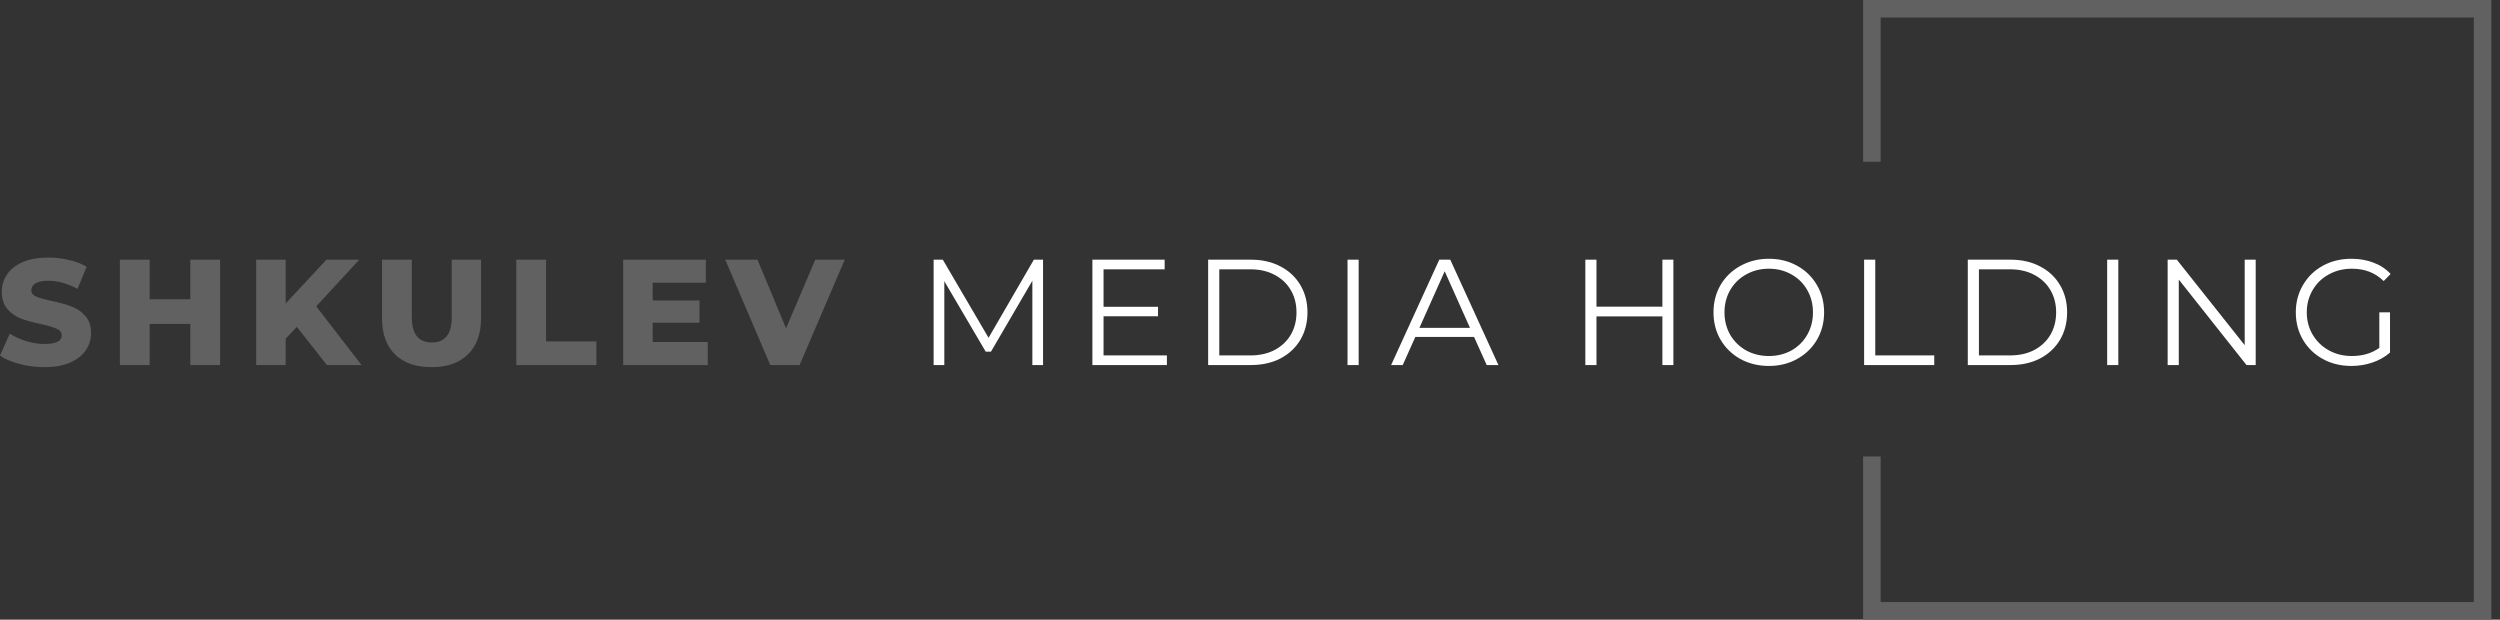
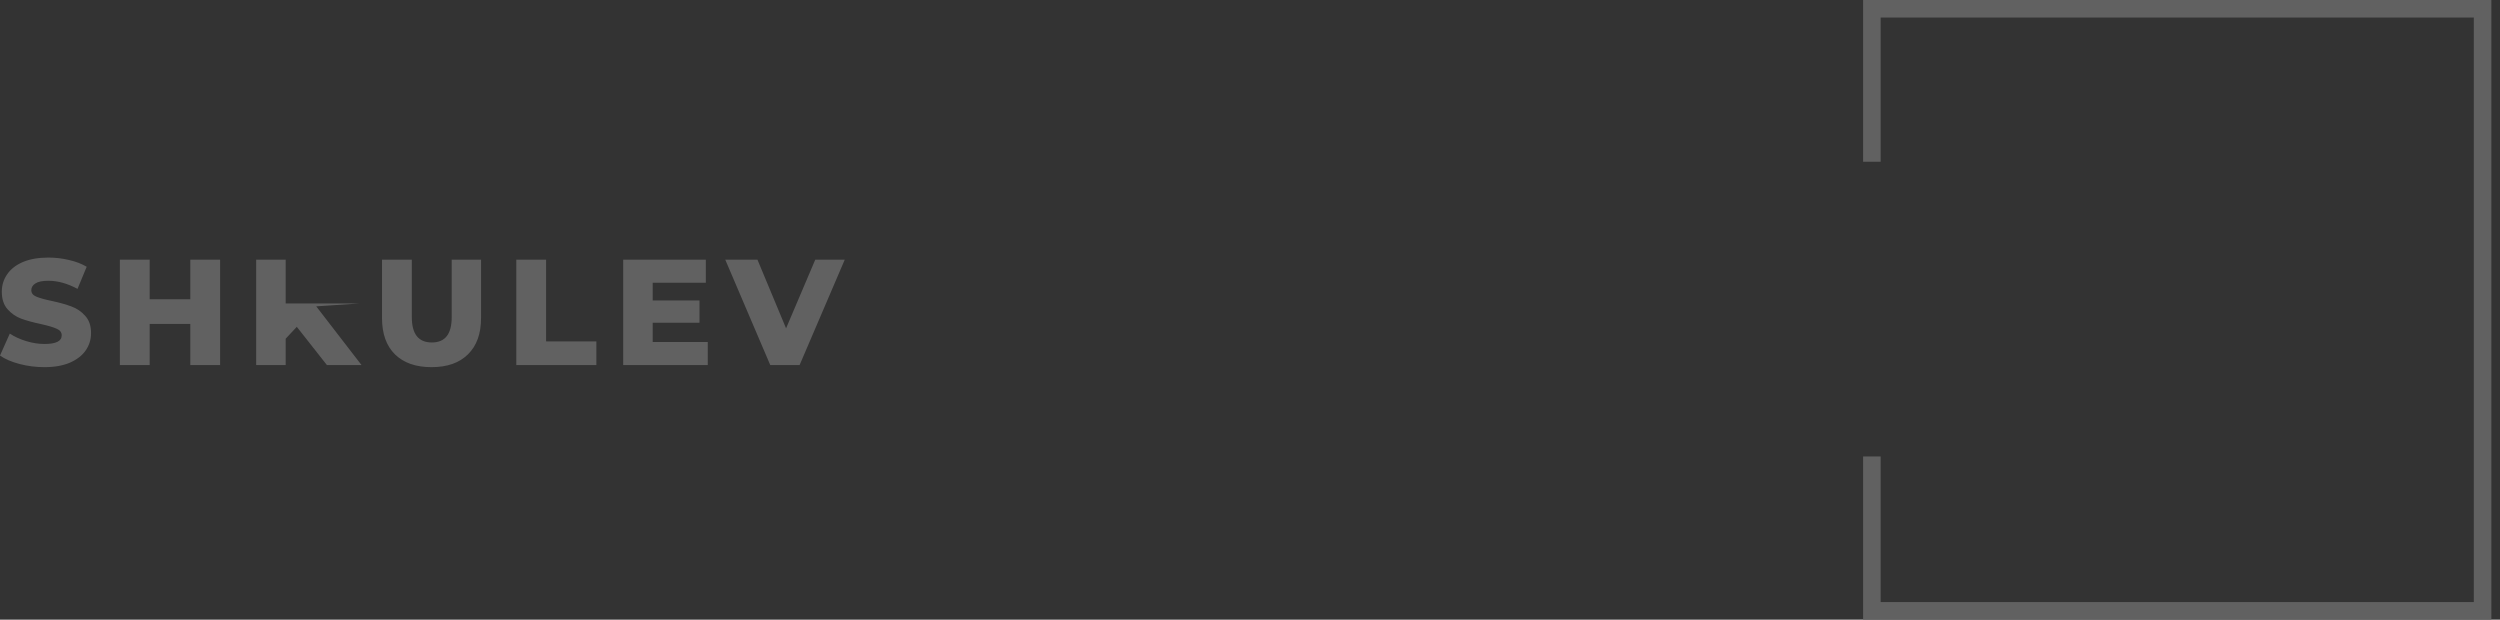
<svg xmlns="http://www.w3.org/2000/svg" width="234" height="58" viewBox="0 0 234 58" fill="none">
  <rect x="0" y="0" width="234" height="58" fill="#333333" stroke="none" />
-   <path d="M4.156 34.366C3.357 34.366 2.583 34.267 1.831 34.07C1.08 33.873 0.47 33.61 0 33.281L0.916 31.224C1.357 31.515 1.869 31.75 2.451 31.928C3.033 32.107 3.606 32.196 4.17 32.196C5.24 32.196 5.776 31.928 5.776 31.393C5.776 31.111 5.621 30.904 5.311 30.773C5.01 30.632 4.522 30.486 3.846 30.336C3.104 30.177 2.484 30.008 1.986 29.829C1.488 29.641 1.061 29.345 0.704 28.941C0.347 28.538 0.169 27.993 0.169 27.307C0.169 26.706 0.333 26.166 0.662 25.687C0.991 25.198 1.479 24.813 2.127 24.532C2.784 24.25 3.587 24.109 4.536 24.109C5.184 24.109 5.823 24.184 6.452 24.334C7.081 24.475 7.635 24.686 8.114 24.968L7.255 27.039C6.316 26.532 5.405 26.279 4.522 26.279C3.968 26.279 3.564 26.363 3.31 26.532C3.057 26.692 2.93 26.903 2.93 27.166C2.93 27.429 3.08 27.627 3.381 27.758C3.681 27.89 4.165 28.026 4.832 28.166C5.583 28.326 6.203 28.5 6.691 28.688C7.189 28.866 7.616 29.157 7.973 29.561C8.339 29.956 8.522 30.496 8.522 31.182C8.522 31.773 8.358 32.309 8.029 32.788C7.701 33.267 7.208 33.652 6.55 33.943C5.893 34.225 5.095 34.366 4.156 34.366ZM20.602 24.306V34.169H17.813V30.322H14.009V34.169H11.22V24.306H14.009V28.012H17.813V24.306H20.602ZM27.781 30.59L26.739 31.703V34.169H23.978V24.306H26.739V28.406L30.556 24.306H33.627L29.599 28.674L33.839 34.169H30.599L27.781 30.59ZM40.391 34.366C38.926 34.366 37.785 33.967 36.968 33.168C36.161 32.37 35.757 31.238 35.757 29.773V24.306H38.546V29.688C38.546 31.266 39.17 32.055 40.419 32.055C41.669 32.055 42.279 31.266 42.279 29.688V24.306H45.026V29.773C45.026 31.238 44.617 32.37 43.8 33.168C42.993 33.967 41.856 34.366 40.391 34.366ZM48.325 24.306H51.114V31.956H55.819V34.169H48.325V24.306ZM66.248 32.013V34.169H58.331V24.306H66.064V26.462H61.092V28.124H65.473V30.209H61.092V32.013H66.248ZM79.069 24.306L74.843 34.169H72.096L67.884 24.306H70.898L73.575 30.731L76.308 24.306H79.069Z" fill="#616161" />
-   <path d="M97.629 24.306V34.168H96.629V26.278L92.755 32.914H92.262L88.388 26.321V34.168H87.388V24.306H88.247L92.529 31.618L96.769 24.306H97.629ZM109.222 33.267V34.168H102.249V24.306H109.011V25.208H103.292V28.716H108.391V29.604H103.292V33.267H109.222ZM113.082 24.306H117.097C118.139 24.306 119.059 24.517 119.858 24.94C120.656 25.353 121.276 25.936 121.717 26.687C122.158 27.429 122.379 28.279 122.379 29.237C122.379 30.195 122.158 31.05 121.717 31.801C121.276 32.543 120.656 33.126 119.858 33.548C119.059 33.962 118.139 34.168 117.097 34.168H113.082V24.306ZM117.04 33.267C117.904 33.267 118.66 33.097 119.308 32.759C119.956 32.412 120.459 31.938 120.816 31.336C121.172 30.726 121.351 30.026 121.351 29.237C121.351 28.448 121.172 27.753 120.816 27.152C120.459 26.541 119.956 26.067 119.308 25.729C118.66 25.381 117.904 25.208 117.04 25.208H114.124V33.267H117.04ZM126.129 24.306H127.171V34.168H126.129V24.306ZM137.971 31.534H132.477L131.294 34.168H130.209L134.717 24.306H135.745L140.253 34.168H139.154L137.971 31.534ZM137.59 30.688L135.224 25.391L132.857 30.688H137.59ZM156.629 24.306V34.168H155.6V29.617H149.43V34.168H148.388V24.306H149.43V28.702H155.6V24.306H156.629ZM165.567 34.253C164.59 34.253 163.703 34.037 162.904 33.605C162.115 33.163 161.496 32.562 161.045 31.801C160.604 31.041 160.383 30.186 160.383 29.237C160.383 28.288 160.604 27.434 161.045 26.673C161.496 25.912 162.115 25.316 162.904 24.884C163.703 24.442 164.59 24.221 165.567 24.221C166.543 24.221 167.421 24.438 168.201 24.869C168.99 25.302 169.61 25.903 170.06 26.673C170.511 27.434 170.737 28.288 170.737 29.237C170.737 30.186 170.511 31.045 170.06 31.815C169.61 32.576 168.99 33.173 168.201 33.605C167.421 34.037 166.543 34.253 165.567 34.253ZM165.567 33.323C166.346 33.323 167.051 33.149 167.68 32.802C168.309 32.445 168.802 31.956 169.159 31.336C169.516 30.707 169.694 30.007 169.694 29.237C169.694 28.467 169.516 27.772 169.159 27.152C168.802 26.523 168.309 26.034 167.68 25.687C167.051 25.33 166.346 25.151 165.567 25.151C164.787 25.151 164.078 25.33 163.44 25.687C162.81 26.034 162.313 26.523 161.946 27.152C161.59 27.772 161.411 28.467 161.411 29.237C161.411 30.007 161.59 30.707 161.946 31.336C162.313 31.956 162.81 32.445 163.44 32.802C164.078 33.149 164.787 33.323 165.567 33.323ZM174.481 24.306H175.524V33.267H181.046V34.168H174.481V24.306ZM184.185 24.306H188.199C189.242 24.306 190.162 24.517 190.96 24.94C191.759 25.353 192.378 25.936 192.82 26.687C193.261 27.429 193.482 28.279 193.482 29.237C193.482 30.195 193.261 31.05 192.82 31.801C192.378 32.543 191.759 33.126 190.96 33.548C190.162 33.962 189.242 34.168 188.199 34.168H184.185V24.306ZM188.143 33.267C189.007 33.267 189.763 33.097 190.411 32.759C191.059 32.412 191.561 31.938 191.918 31.336C192.275 30.726 192.454 30.026 192.454 29.237C192.454 28.448 192.275 27.753 191.918 27.152C191.561 26.541 191.059 26.067 190.411 25.729C189.763 25.381 189.007 25.208 188.143 25.208H185.227V33.267H188.143ZM197.231 24.306H198.274V34.168H197.231V24.306ZM211.133 24.306V34.168H210.273L203.934 26.166V34.168H202.892V24.306H203.751L210.104 32.309V24.306H211.133ZM222.705 29.237H223.705V32.999C223.245 33.403 222.7 33.713 222.071 33.929C221.442 34.145 220.78 34.253 220.085 34.253C219.099 34.253 218.211 34.037 217.422 33.605C216.633 33.173 216.014 32.576 215.563 31.815C215.112 31.045 214.887 30.186 214.887 29.237C214.887 28.288 215.112 27.434 215.563 26.673C216.014 25.903 216.633 25.302 217.422 24.869C218.211 24.438 219.103 24.221 220.099 24.221C220.85 24.221 221.54 24.343 222.17 24.588C222.799 24.823 223.329 25.175 223.761 25.644L223.113 26.307C222.334 25.536 221.343 25.151 220.141 25.151C219.343 25.151 218.62 25.33 217.972 25.687C217.333 26.034 216.831 26.523 216.464 27.152C216.098 27.772 215.915 28.467 215.915 29.237C215.915 30.007 216.098 30.702 216.464 31.322C216.831 31.942 217.333 32.431 217.972 32.788C218.61 33.145 219.329 33.323 220.127 33.323C221.141 33.323 222.001 33.069 222.705 32.562V29.237Z" fill="white" />
+   <path d="M4.156 34.366C3.357 34.366 2.583 34.267 1.831 34.07C1.08 33.873 0.47 33.61 0 33.281L0.916 31.224C1.357 31.515 1.869 31.75 2.451 31.928C3.033 32.107 3.606 32.196 4.17 32.196C5.24 32.196 5.776 31.928 5.776 31.393C5.776 31.111 5.621 30.904 5.311 30.773C5.01 30.632 4.522 30.486 3.846 30.336C3.104 30.177 2.484 30.008 1.986 29.829C1.488 29.641 1.061 29.345 0.704 28.941C0.347 28.538 0.169 27.993 0.169 27.307C0.169 26.706 0.333 26.166 0.662 25.687C0.991 25.198 1.479 24.813 2.127 24.532C2.784 24.25 3.587 24.109 4.536 24.109C5.184 24.109 5.823 24.184 6.452 24.334C7.081 24.475 7.635 24.686 8.114 24.968L7.255 27.039C6.316 26.532 5.405 26.279 4.522 26.279C3.968 26.279 3.564 26.363 3.31 26.532C3.057 26.692 2.93 26.903 2.93 27.166C2.93 27.429 3.08 27.627 3.381 27.758C3.681 27.89 4.165 28.026 4.832 28.166C5.583 28.326 6.203 28.5 6.691 28.688C7.189 28.866 7.616 29.157 7.973 29.561C8.339 29.956 8.522 30.496 8.522 31.182C8.522 31.773 8.358 32.309 8.029 32.788C7.701 33.267 7.208 33.652 6.55 33.943C5.893 34.225 5.095 34.366 4.156 34.366ZM20.602 24.306V34.169H17.813V30.322H14.009V34.169H11.22V24.306H14.009V28.012H17.813V24.306H20.602ZM27.781 30.59L26.739 31.703V34.169H23.978V24.306H26.739V28.406H33.627L29.599 28.674L33.839 34.169H30.599L27.781 30.59ZM40.391 34.366C38.926 34.366 37.785 33.967 36.968 33.168C36.161 32.37 35.757 31.238 35.757 29.773V24.306H38.546V29.688C38.546 31.266 39.17 32.055 40.419 32.055C41.669 32.055 42.279 31.266 42.279 29.688V24.306H45.026V29.773C45.026 31.238 44.617 32.37 43.8 33.168C42.993 33.967 41.856 34.366 40.391 34.366ZM48.325 24.306H51.114V31.956H55.819V34.169H48.325V24.306ZM66.248 32.013V34.169H58.331V24.306H66.064V26.462H61.092V28.124H65.473V30.209H61.092V32.013H66.248ZM79.069 24.306L74.843 34.169H72.096L67.884 24.306H70.898L73.575 30.731L76.308 24.306H79.069Z" fill="#616161" />
  <path d="M233.192 58H174.387V42.723H176.03V56.356H231.548V1.644H176.03V15.141H174.387V0H233.192V58Z" fill="#616161" />
</svg>